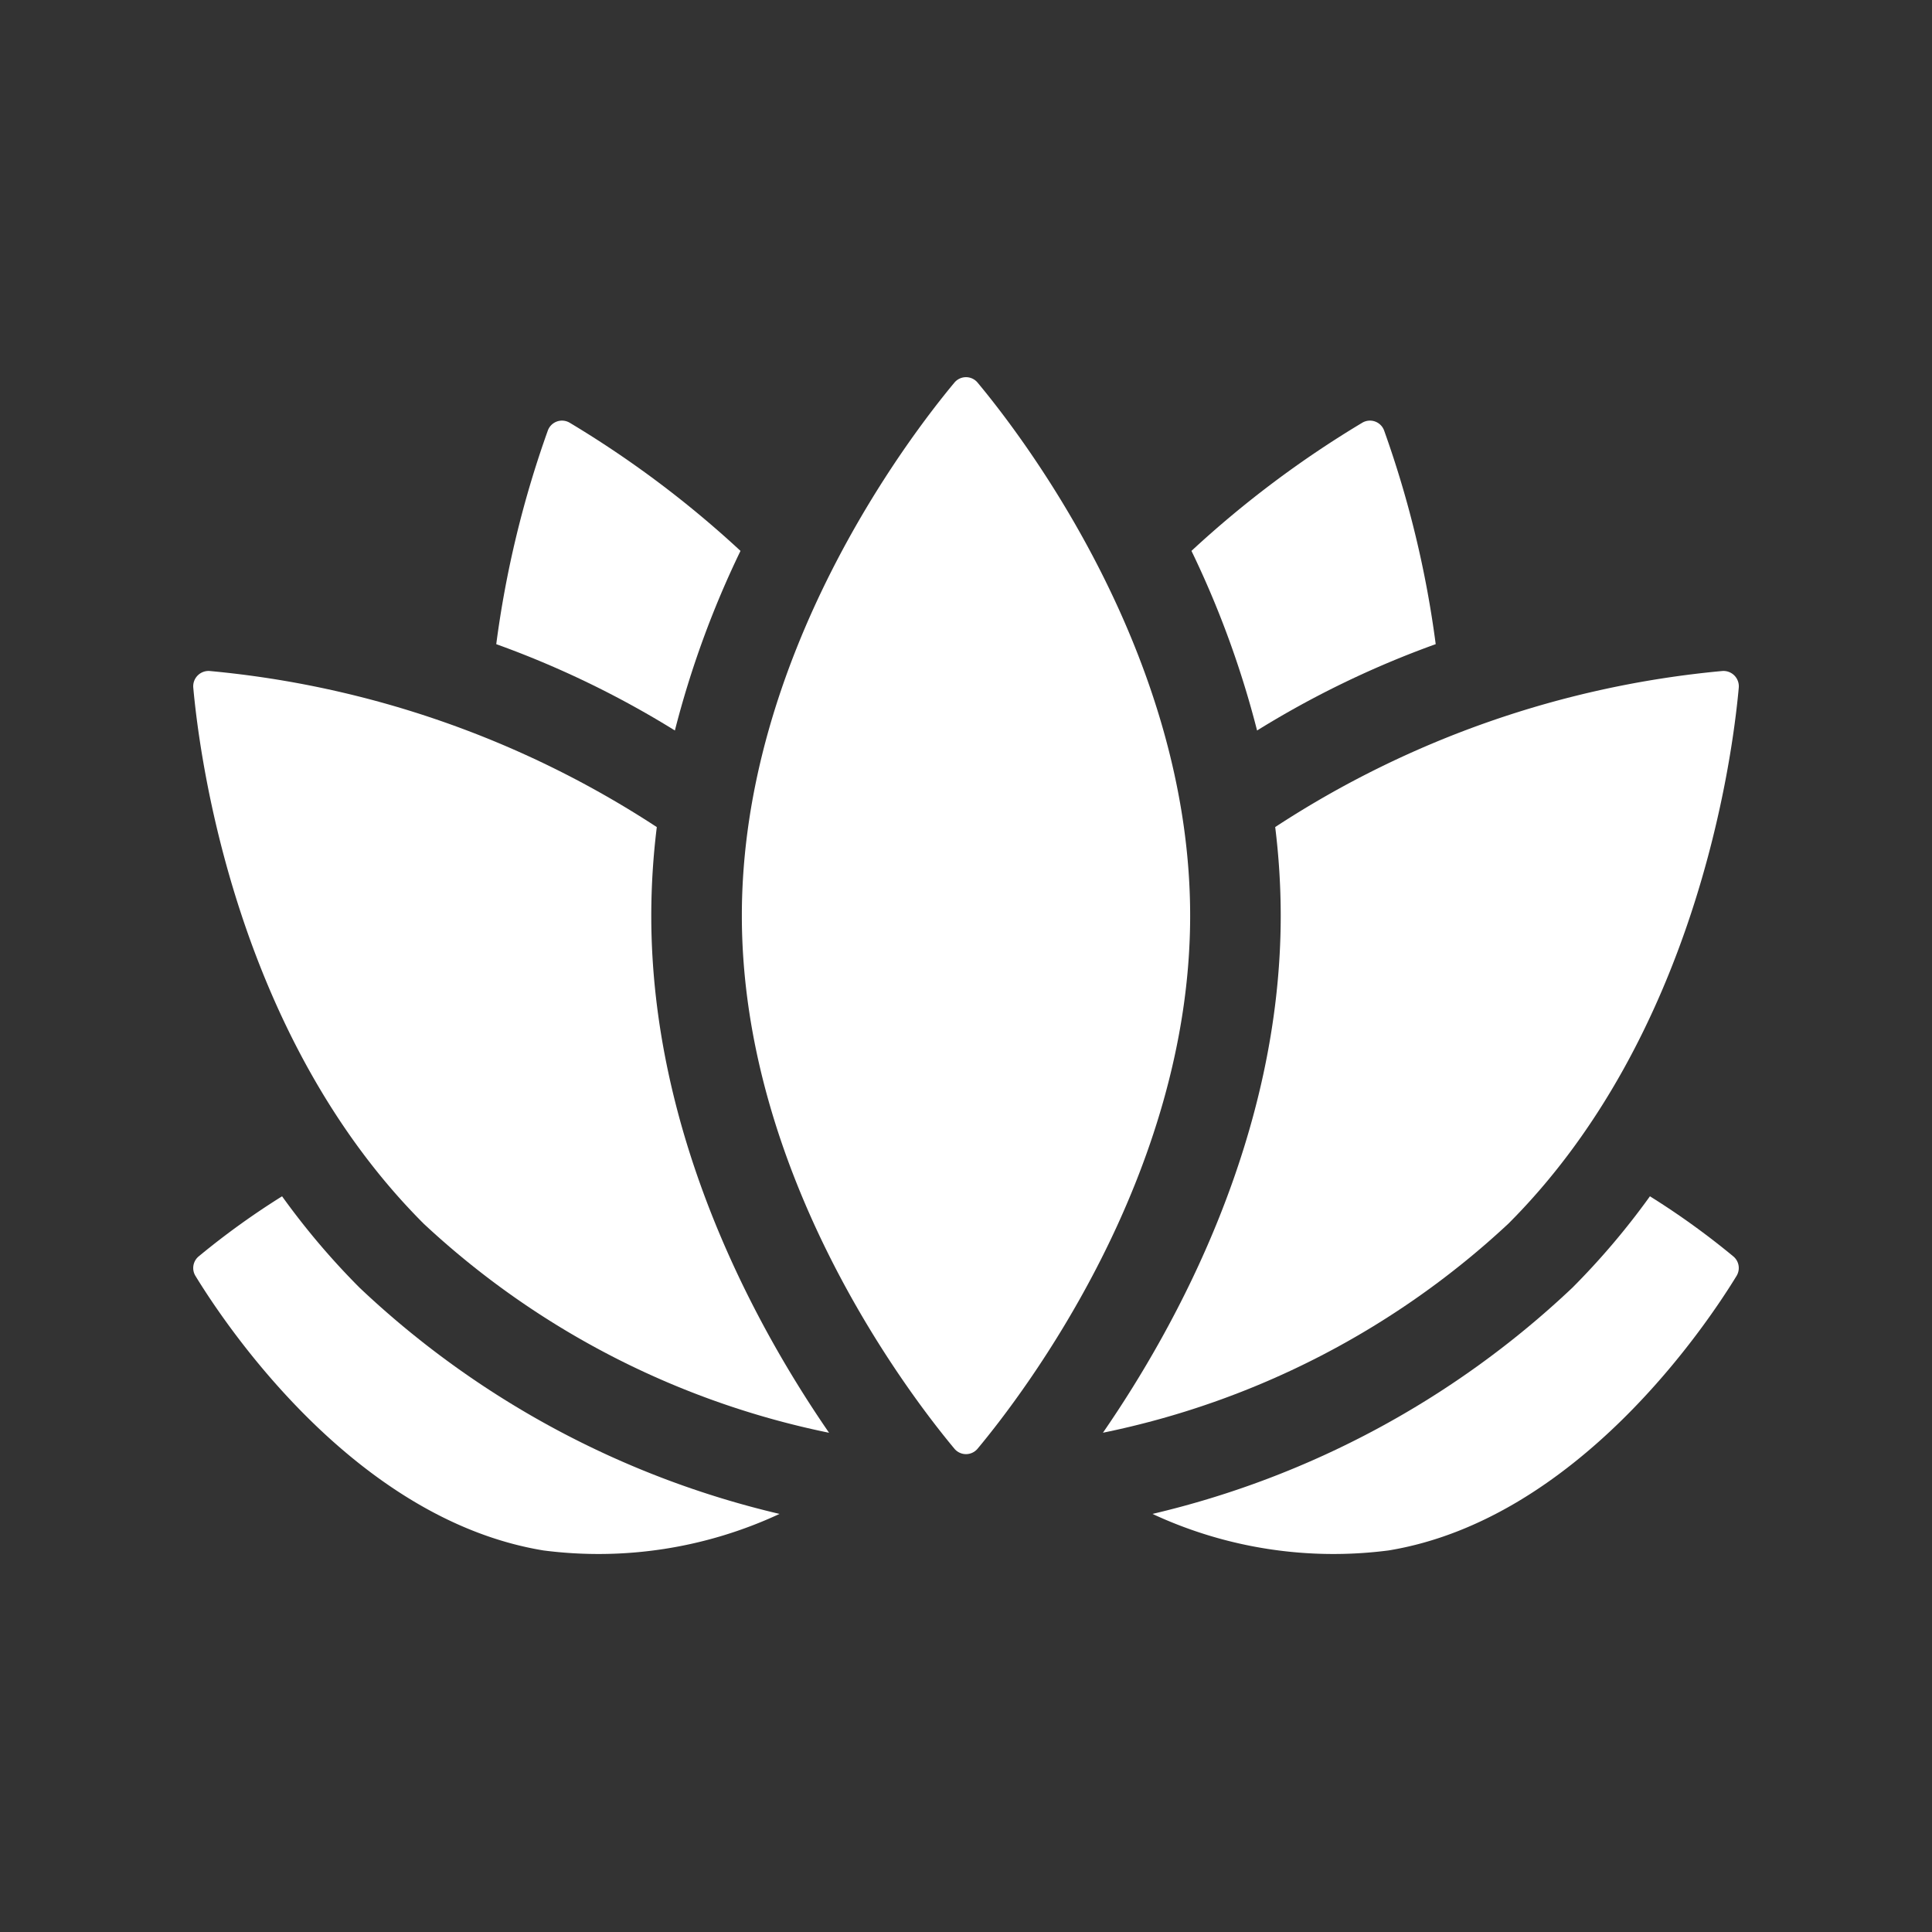
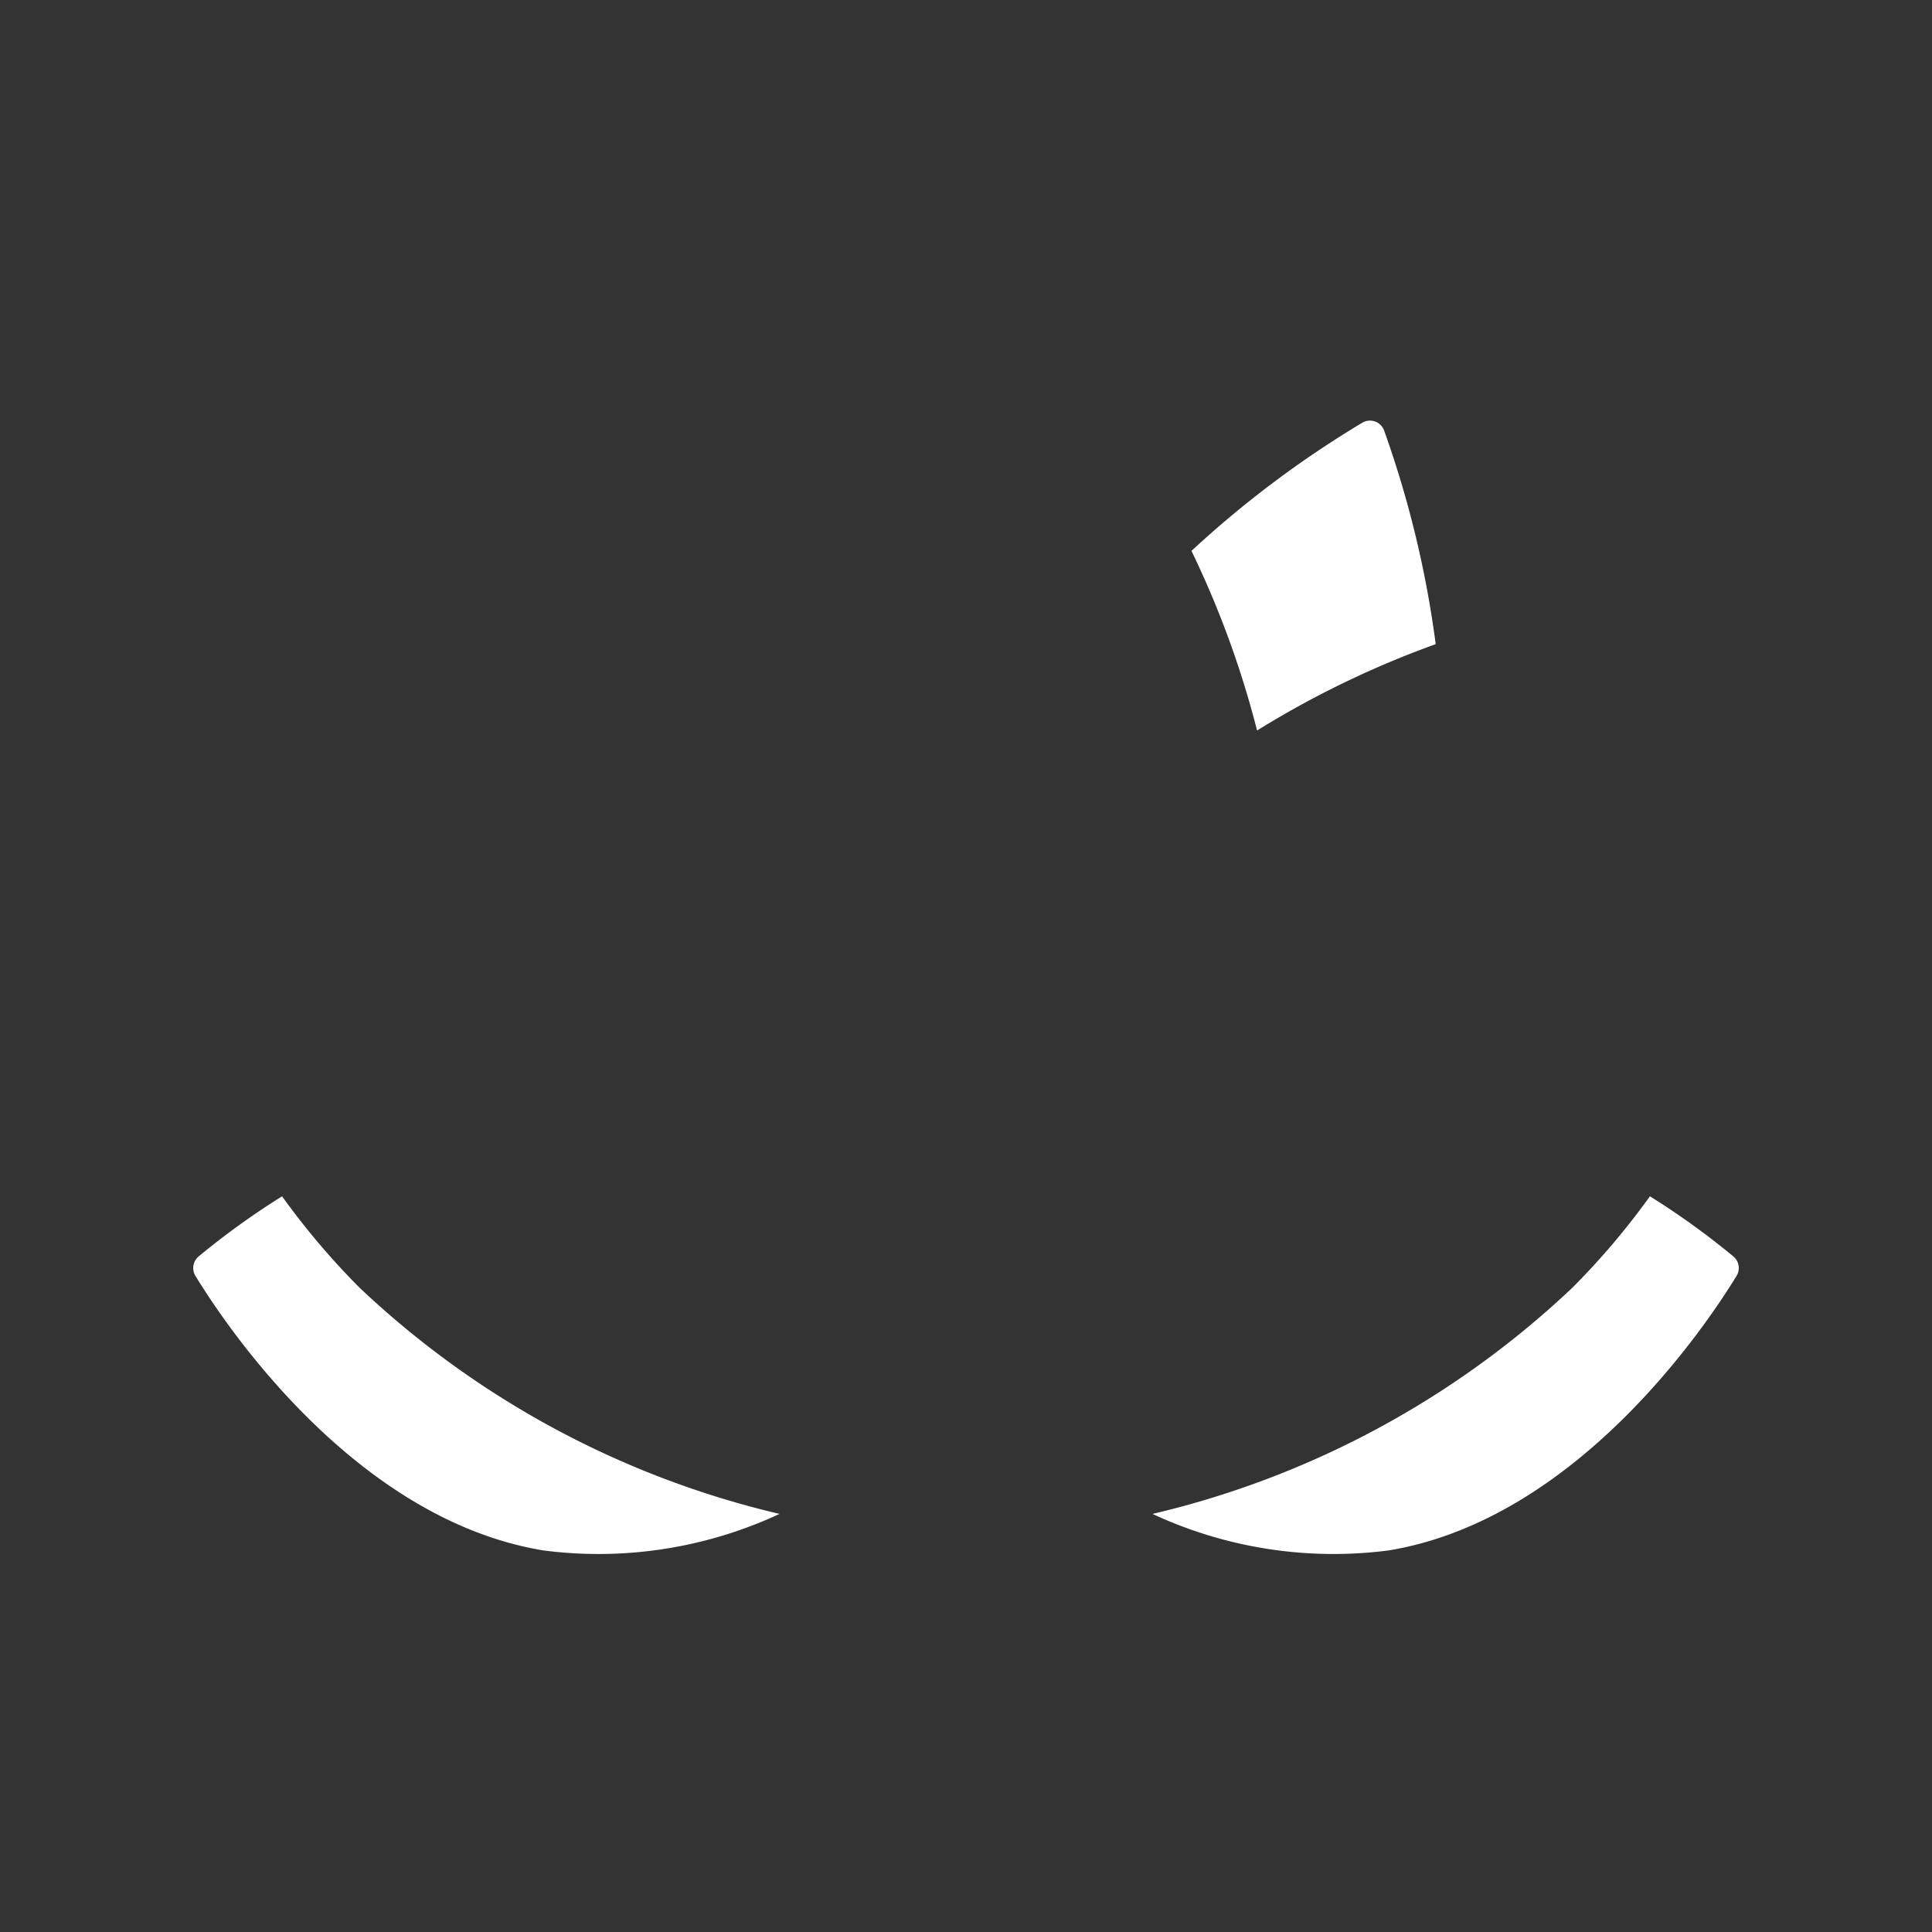
<svg xmlns="http://www.w3.org/2000/svg" viewBox="0 0 50 50">
  <rect x="0" y="0" width="50" height="50" fill="#333333" stroke="none" />
  <title>bien-etre</title>
  <g>
    <g>
      <path d="M9.306,33.326A19.292,19.292,0,0,1,7.3,30.96a20.055,20.055,0,0,0-2.159,1.556.391.391,0,0,0-.083.504c.771,1.263,4.124,6.301,9.004,7.105A11.097,11.097,0,0,0,20.174,39.18,23.694,23.694,0,0,1,9.306,33.326Z" fill="#fff" />
-       <path d="M42.7,30.96a19.293,19.293,0,0,1-2.007,2.366A23.693,23.693,0,0,1,29.826,39.18a11.097,11.097,0,0,0,6.112.945c4.88-.805,8.233-5.843,9.004-7.105a.391.391,0,0,0-.083-.504,20.035,20.035,0,0,0-2.159-1.556Z" fill="#fff" />
+       <path d="M42.7,30.96a19.293,19.293,0,0,1-2.007,2.366A23.693,23.693,0,0,1,29.826,39.18a11.097,11.097,0,0,0,6.112.945c4.88-.805,8.233-5.843,9.004-7.105a.391.391,0,0,0-.083-.504,20.035,20.035,0,0,0-2.159-1.556" fill="#fff" />
    </g>
    <g>
-       <path d="M17.466,18.905a24.672,24.672,0,0,1,1.698-4.648,26.673,26.673,0,0,0-4.421-3.317.39.39,0,0,0-.565.202,26.7,26.7,0,0,0-1.335,5.529A24.566,24.566,0,0,1,17.466,18.905Z" fill="#fff" />
      <path d="M37.156,16.671a26.7,26.7,0,0,0-1.335-5.529.39.39,0,0,0-.565-.202,26.671,26.671,0,0,0-4.421,3.317,24.676,24.676,0,0,1,1.698,4.648,24.566,24.566,0,0,1,4.622-2.234Z" fill="#fff" />
    </g>
    <g>
-       <path d="M16.855,23.697a18.755,18.755,0,0,1,.143-2.292A25.387,25.387,0,0,0,5.433,17.366a.397.397,0,0,0-.431.431c.17,1.879,1.121,9.03,5.962,13.871A21.767,21.767,0,0,0,21.456,37.08C19.549,34.313,16.855,29.395,16.855,23.697Z" fill="#fff" />
-       <path d="M44.567,17.366a25.386,25.386,0,0,0-11.565,4.038,18.738,18.738,0,0,1,.143,2.292c0,5.699-2.694,10.617-4.601,13.383a21.768,21.768,0,0,0,10.493-5.411c4.841-4.841,5.792-11.992,5.962-13.871a.397.397,0,0,0-.431-.431Z" fill="#fff" />
-     </g>
-     <path d="M30.801,23.697c0,6.735-4.313,12.37-5.501,13.795a.39.39,0,0,1-.6,0c-1.188-1.425-5.501-7.06-5.501-13.795S23.512,11.327,24.7,9.902a.39.39,0,0,1,.6,0c1.188,1.425,5.501,7.06,5.501,13.795Z" fill="#fff" />
+       </g>
  </g>
</svg>